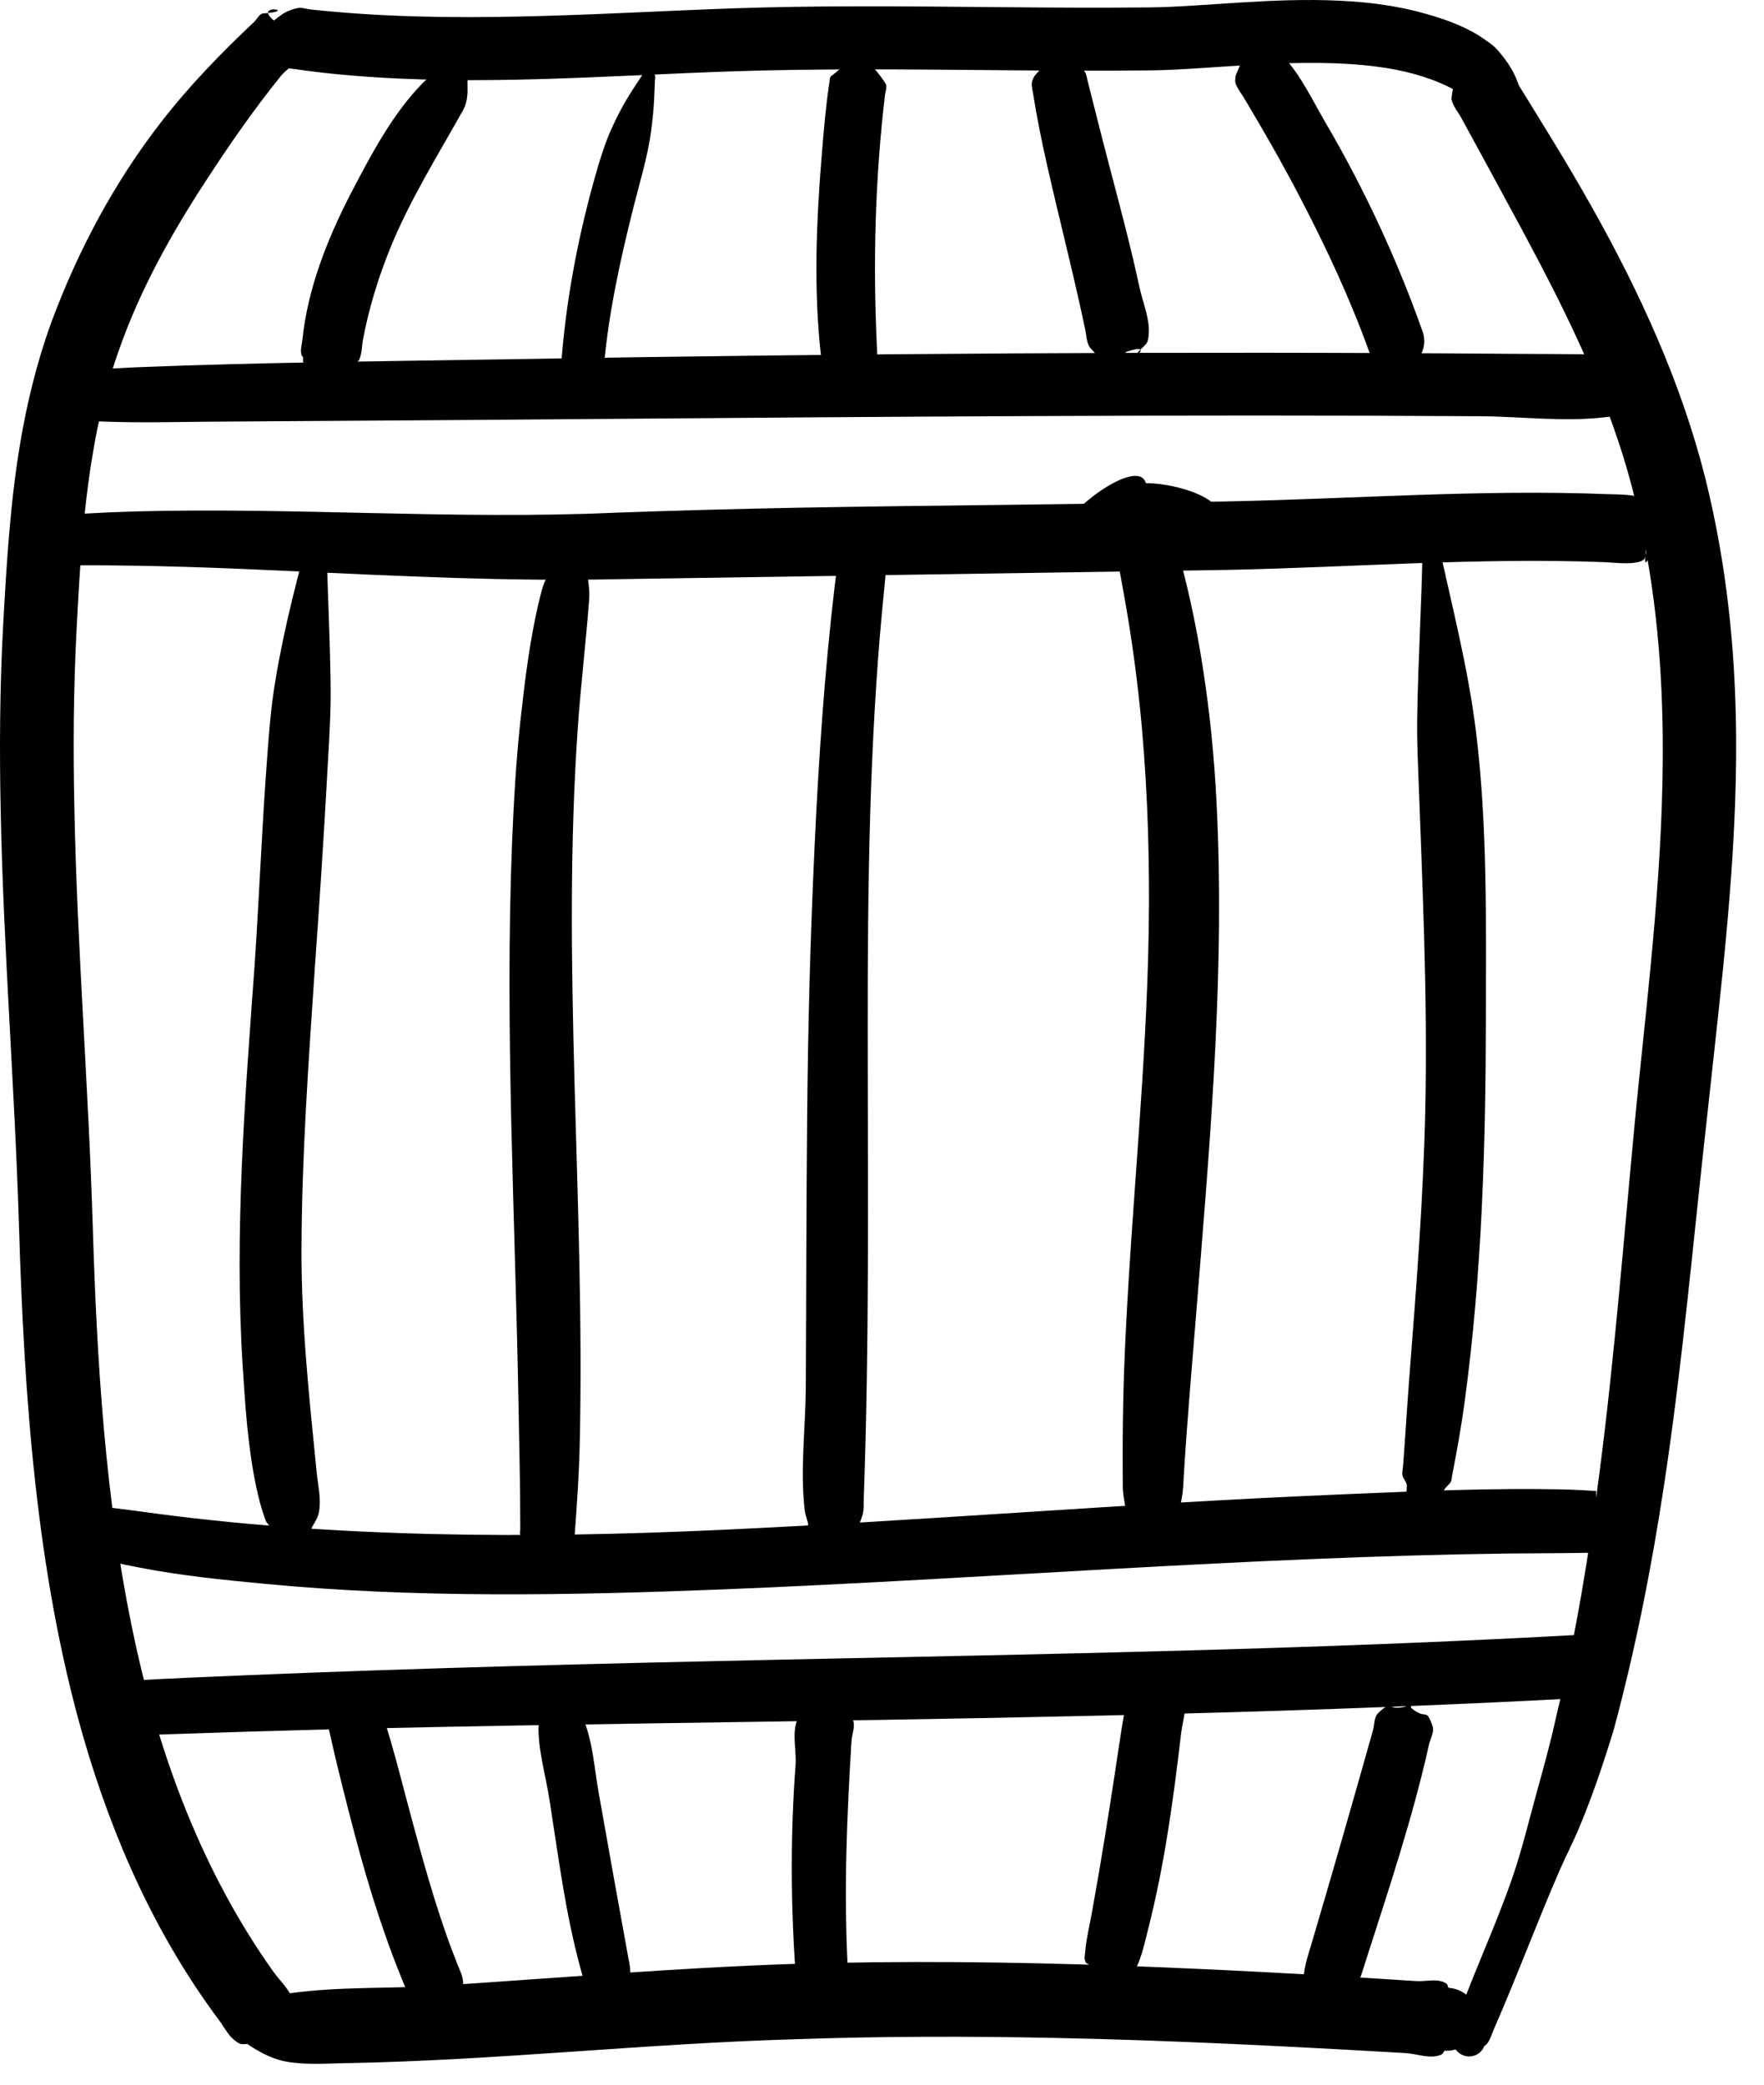
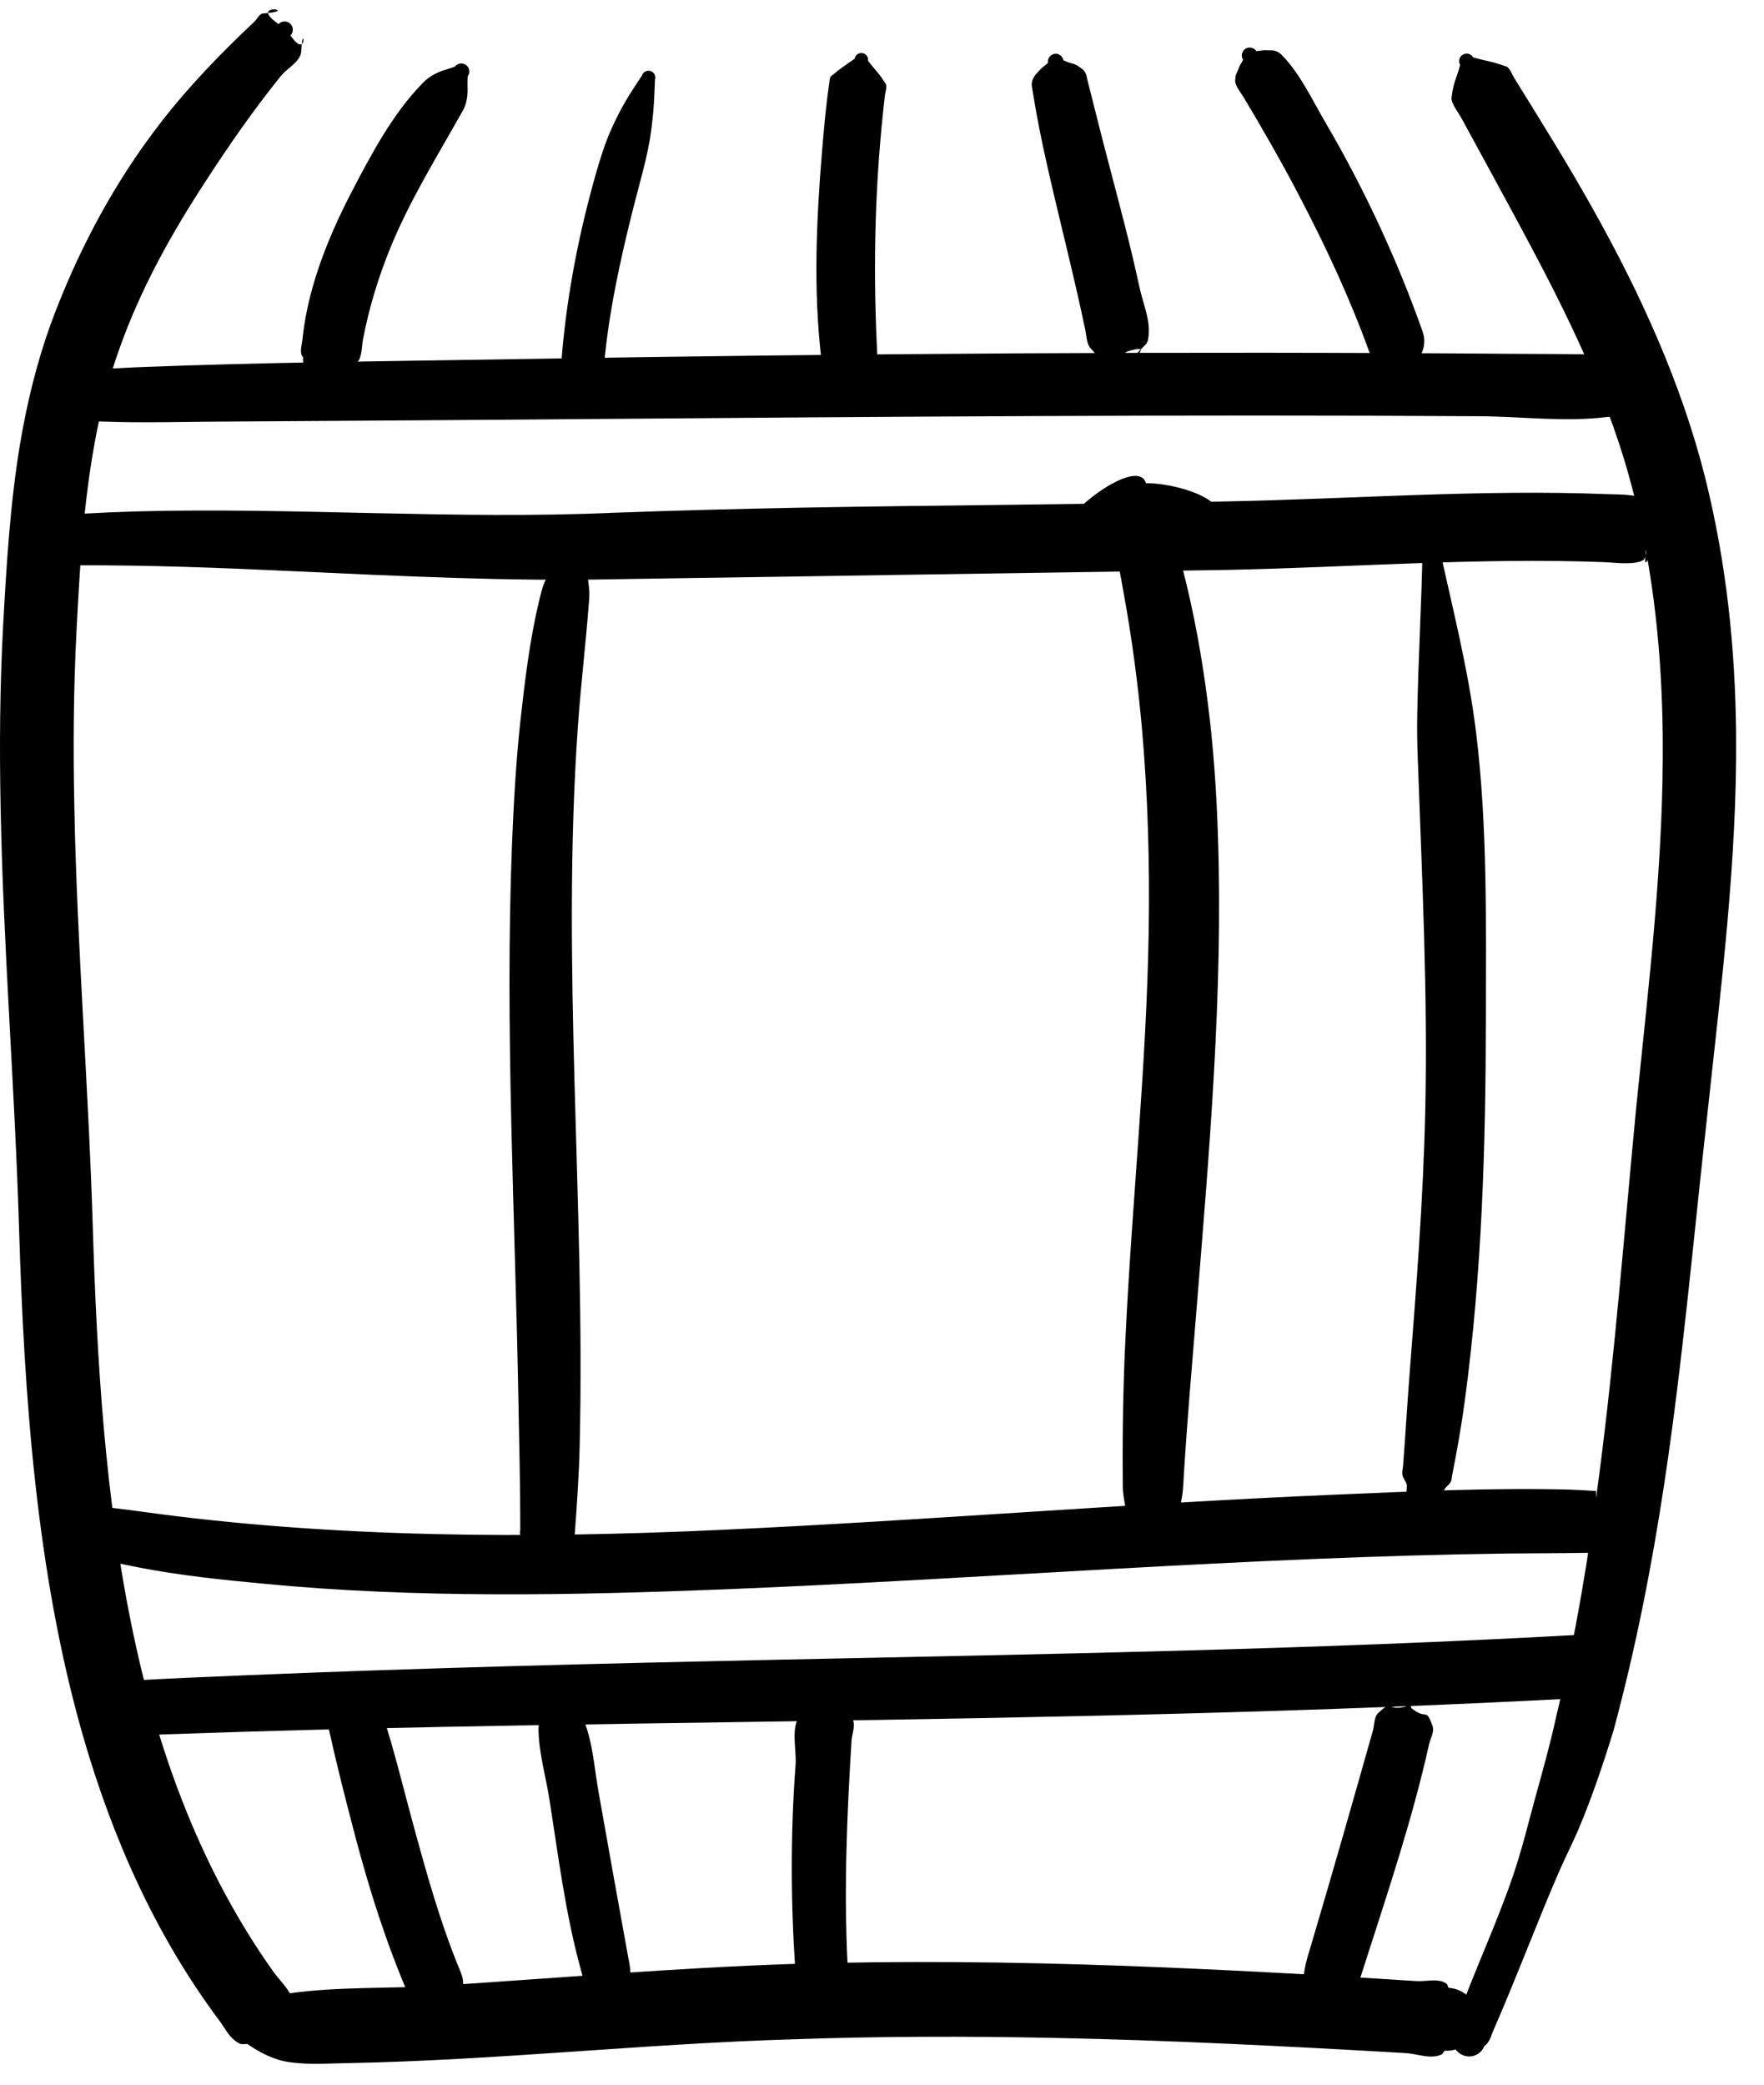
<svg xmlns="http://www.w3.org/2000/svg" width="55" height="65" viewBox="0 0 55 65" fill="none">
  <path fill-rule="evenodd" clip-rule="evenodd" d="M8.357 0.408C8.333 0.174 9.142 0.356 8.207 0.419C8.081 0.429 8.021 0.59 7.93 0.677C6.889 1.656 5.902 2.676 5.033 3.794C3.565 5.682 2.433 7.803 1.589 10.081C1.141 11.322 0.836 12.584 0.622 13.863C0.314 15.722 0.202 17.612 0.097 19.51C-0.005 21.421 -0.019 23.315 0.02 25.206C0.104 29.571 0.461 33.894 0.594 38.304C0.752 43.416 1.113 49.011 2.598 54.162C3.519 57.346 4.865 60.362 6.84 63.004C6.995 63.21 7.11 63.458 7.313 63.615C7.401 63.682 7.471 63.741 7.583 63.738C7.636 63.734 7.674 63.734 7.706 63.734C7.944 63.738 7.468 63.801 7.856 63.601C8.102 63.898 8.543 63.94 8.841 63.696C9.139 63.451 9.181 63.007 8.935 62.71C9.272 62.315 9.023 62.934 9.107 62.578C9.114 62.55 9.121 62.522 9.128 62.487C9.153 62.403 9.128 62.34 9.093 62.26C8.956 61.956 8.697 61.725 8.508 61.456C6.322 58.373 4.98 54.806 4.182 51.063C3.271 46.81 3.019 42.358 2.892 38.234C2.759 33.834 2.402 29.518 2.318 25.161C2.279 23.326 2.29 21.488 2.388 19.629C2.482 17.818 2.584 16.008 2.878 14.233C3.064 13.09 3.33 11.961 3.73 10.854C4.399 8.973 5.359 7.261 6.431 5.622C7.156 4.504 7.916 3.414 8.757 2.369C8.97 2.107 9.38 1.921 9.394 1.586C9.422 0.929 9.517 1.289 9.412 1.373C9.356 1.415 9.251 1.383 9.058 1.107C9.156 1.006 9.156 0.842 9.051 0.74C8.949 0.642 8.785 0.646 8.683 0.751C8.452 0.586 8.368 0.478 8.357 0.408Z" fill="black" />
  <path fill-rule="evenodd" clip-rule="evenodd" d="M45.526 2.026C45.4 2.495 45.319 2.544 45.26 3.029C45.256 3.061 45.253 3.082 45.26 3.113C45.316 3.33 45.47 3.505 45.575 3.7C46.206 4.853 46.836 6.014 47.463 7.177C48.886 9.83 50.224 12.528 50.946 15.435C51.573 17.951 51.814 20.433 51.842 22.907C51.884 26.726 51.422 30.539 51.023 34.456C50.648 38.339 50.361 42.166 49.863 45.975C49.541 48.48 49.134 50.983 48.528 53.492C48.346 54.334 48.115 55.159 47.887 55.983C47.656 56.822 47.456 57.664 47.173 58.489C46.665 59.981 45.989 61.41 45.449 62.903C45.404 63.039 45.33 63.165 45.316 63.308C45.312 63.353 45.326 63.381 45.33 63.427C45.228 63.689 45.358 63.983 45.621 64.084C45.883 64.189 46.178 64.056 46.279 63.797C46.318 63.762 46.349 63.748 46.377 63.706C46.472 63.581 46.511 63.423 46.574 63.28C47.288 61.648 47.905 59.985 48.609 58.36C48.809 57.898 49.04 57.458 49.233 56.997C49.649 56.004 49.993 54.984 50.312 53.943C51.002 51.384 51.503 48.826 51.891 46.258C52.469 42.435 52.802 38.587 53.24 34.687C53.671 30.686 54.165 26.789 54.13 22.886C54.105 20.233 53.836 17.577 53.163 14.883C52.417 11.934 51.145 9.152 49.649 6.485C48.875 5.102 48.031 3.756 47.204 2.418C47.138 2.309 47.099 2.18 47.005 2.096C46.966 2.065 46.941 2.068 46.896 2.051C46.455 1.897 46.384 1.915 45.932 1.792C45.869 1.677 45.726 1.638 45.61 1.705C45.498 1.768 45.46 1.911 45.526 2.026Z" fill="black" />
  <path fill-rule="evenodd" clip-rule="evenodd" d="M7.31 63.423C7.59 63.626 7.706 63.745 8.007 63.92C8.249 64.059 8.441 64.15 8.711 64.231C8.921 64.293 9.131 64.314 9.349 64.332C9.843 64.37 10.34 64.335 10.834 64.328C15.483 64.241 20.107 63.72 24.766 63.584C27.471 63.49 30.165 63.486 32.858 63.542C36.512 63.615 40.159 63.804 43.816 64.014C44.181 64.035 44.573 64.206 44.913 64.073C45.004 64.038 44.976 64.01 45.042 63.941C45.586 63.975 46.055 63.563 46.087 63.021C46.121 62.483 45.708 62.015 45.165 61.98C45.113 61.896 45.158 61.886 45.074 61.833C44.811 61.676 44.461 61.791 44.156 61.77C41.087 61.571 38.026 61.403 34.96 61.292C31.545 61.169 28.122 61.131 24.689 61.236C21.014 61.361 17.36 61.676 13.7 61.914C12.151 62.011 10.589 61.935 9.051 62.148C8.869 62.176 8.708 62.221 8.536 62.284C8.336 62.357 8.203 62.431 8.017 62.536C7.72 62.707 7.604 62.819 7.317 63.011C7.205 63.007 7.11 63.098 7.107 63.214C7.103 63.325 7.194 63.42 7.31 63.423Z" fill="black" />
-   <path fill-rule="evenodd" clip-rule="evenodd" d="M8.098 1.128C8.445 1.53 8.568 1.649 8.929 2.037C8.964 2.075 8.967 2.1 9.013 2.127C9.055 2.148 9.111 2.141 9.156 2.148C9.759 2.239 10.365 2.306 10.971 2.355C14.933 2.69 18.934 2.355 22.903 2.222C24.195 2.18 25.488 2.166 26.781 2.162C29.825 2.159 32.869 2.229 35.914 2.194C37.798 2.169 40.548 1.767 42.934 2.079C43.74 2.183 44.496 2.379 45.166 2.708C45.33 2.788 45.484 2.879 45.649 2.959C45.971 3.113 46.273 3.179 46.588 3.372C46.616 3.386 46.637 3.399 46.668 3.406C46.882 3.455 46.805 3.386 47.029 3.382C47.075 3.452 47.169 3.469 47.236 3.424C47.306 3.379 47.327 3.288 47.278 3.218C47.373 3.001 47.393 3.092 47.411 2.865C47.414 2.826 47.397 2.798 47.386 2.764C47.25 2.288 47.015 1.932 46.7 1.568C46.588 1.436 46.448 1.338 46.304 1.24C45.779 0.862 45.148 0.628 44.489 0.44C43.652 0.195 42.738 0.069 41.802 0.024C39.7 -0.085 37.49 0.212 35.892 0.23C32.852 0.265 29.814 0.191 26.777 0.198C25.463 0.198 24.15 0.216 22.833 0.261C18.464 0.419 14.057 0.768 9.696 0.296C9.552 0.282 9.405 0.223 9.265 0.254C8.715 0.377 8.627 0.649 8.133 0.925C8.077 0.915 8.021 0.953 8.011 1.009C8.004 1.065 8.039 1.121 8.098 1.128Z" fill="black" />
  <path fill-rule="evenodd" clip-rule="evenodd" d="M1.488 12.573C1.75 12.793 1.764 12.94 2.083 13.073C2.206 13.125 2.346 13.101 2.475 13.111C3.001 13.142 3.523 13.156 4.048 13.164C4.833 13.174 5.618 13.156 6.403 13.149C10.375 13.121 14.348 13.101 18.324 13.066C27.59 12.992 36.856 12.922 46.125 12.978C47.449 12.985 48.781 13.167 50.094 13.003C50.22 12.989 50.353 12.996 50.448 12.912C50.602 12.779 50.459 12.887 50.539 12.699C50.904 12.702 51.205 12.409 51.208 12.045C51.212 11.682 50.917 11.385 50.553 11.381C50.487 11.178 50.641 11.332 50.487 11.182C50.392 11.088 50.252 11.088 50.119 11.067C50.035 11.053 49.954 11.06 49.87 11.056C48.952 11.035 48.038 11.039 47.12 11.032C36.81 10.951 26.5 11.021 16.191 11.196C12.214 11.262 8.238 11.294 4.266 11.451C3.824 11.469 3.383 11.496 2.945 11.528C2.647 11.549 2.332 11.489 2.062 11.605C1.747 11.741 1.736 11.895 1.481 12.126C1.354 12.126 1.256 12.227 1.26 12.353C1.26 12.475 1.361 12.576 1.488 12.573Z" fill="black" />
  <path fill-rule="evenodd" clip-rule="evenodd" d="M0.461 16.312C0.528 16.309 0.591 16.379 0.542 16.697C0.423 16.704 0.332 16.805 0.339 16.924C0.349 17.043 0.451 17.133 0.57 17.126C0.794 18.049 -0.001 17.151 0.563 17.546C0.601 17.57 0.644 17.605 0.693 17.644C0.717 17.661 0.756 17.64 0.787 17.64C1.337 17.626 1.891 17.626 2.441 17.626C4.662 17.619 6.879 17.703 9.097 17.808C12.47 17.962 15.844 18.133 19.221 18.059L38.296 17.769C42.153 17.689 46.132 17.378 50.017 17.528C50.259 17.539 50.494 17.567 50.736 17.563C50.841 17.56 50.942 17.556 51.044 17.532C51.114 17.518 51.173 17.504 51.233 17.462C51.272 17.434 51.264 17.441 51.282 17.395L51.296 17.367C51.303 17.294 51.313 17.196 51.331 17.06C51.37 17.064 51.408 17.064 51.443 17.056C51.506 16.941 51.52 16.966 51.506 17.043L51.489 17.049L51.443 17.056C51.314 17.196 51.303 17.294 51.296 17.367C51.264 17.818 51.471 17.249 51.506 17.043C51.716 16.987 51.878 16.802 51.892 16.574C51.909 16.347 51.773 16.141 51.573 16.057C51.566 15.851 51.44 15.253 51.408 15.711C51.454 15.865 51.489 15.97 51.513 16.036L51.559 16.05L51.573 16.057C51.576 16.137 51.559 16.158 51.513 16.036C51.478 16.026 51.44 16.019 51.405 16.015C51.401 15.882 51.405 15.784 51.408 15.711L51.401 15.676C51.387 15.627 51.394 15.638 51.356 15.606C51.303 15.554 51.24 15.536 51.17 15.512C51.065 15.473 50.96 15.459 50.851 15.445C50.602 15.411 50.35 15.418 50.102 15.407C46.174 15.253 42.153 15.557 38.25 15.634C33.801 15.732 29.349 15.749 24.896 15.83C22.98 15.868 21.067 15.917 19.154 15.987C14.194 16.207 9.233 15.816 4.276 15.945C3.145 15.977 2.017 16.04 0.889 16.141C0.798 16.148 0.689 16.106 0.622 16.165C0.234 16.536 0.349 16.316 0.461 16.312Z" fill="black" />
  <path fill-rule="evenodd" clip-rule="evenodd" d="M49.751 48.379C49.741 48.351 49.737 48.295 49.751 48.2C50.168 48.208 50.511 47.872 50.515 47.456C50.518 47.04 50.185 46.698 49.769 46.694C49.762 46.614 49.762 46.551 49.769 46.502L49.751 46.488C49.737 46.474 49.709 46.488 49.688 46.485C49.439 46.471 49.194 46.453 48.945 46.446C46.479 46.383 44.013 46.502 41.543 46.607C35.188 46.876 28.834 47.411 22.489 47.701C16.52 47.977 10.347 47.959 4.381 47.128C3.901 47.061 3.425 47.012 2.949 46.942C2.907 46.939 2.864 46.914 2.822 46.925C2.798 46.932 2.801 46.939 2.784 46.956C2.458 47.243 2.574 47.166 2.265 47.463C2.192 47.446 2.118 47.495 2.104 47.565C2.087 47.638 2.132 47.711 2.206 47.725C2.378 48.148 2.164 48.127 2.5 48.435C2.546 48.477 2.616 48.473 2.679 48.49C3.218 48.641 3.765 48.767 4.315 48.871C5.593 49.12 6.893 49.256 8.196 49.378C12.971 49.84 17.837 49.742 22.57 49.556C30.715 49.228 38.884 48.543 47.043 48.438C47.852 48.431 48.665 48.431 49.478 48.417C49.559 48.414 49.66 48.463 49.72 48.407L49.751 48.379Z" fill="black" />
  <path fill-rule="evenodd" clip-rule="evenodd" d="M3.092 53.471C3.4 53.813 3.253 53.939 3.677 54.121C3.789 54.17 3.922 54.117 4.045 54.114C5.274 54.076 6.507 54.03 7.737 53.992C13.279 53.827 18.825 53.758 24.37 53.674C32.708 53.548 41.045 53.391 49.376 52.94C49.922 52.912 50.339 52.444 50.308 51.902C50.28 51.36 49.814 50.941 49.267 50.972C40.961 51.434 32.648 51.573 24.335 51.748C18.783 51.867 13.227 52.003 7.674 52.234C6.437 52.286 5.204 52.335 3.971 52.409C3.845 52.416 3.708 52.374 3.6 52.433C3.193 52.653 3.351 52.765 3.074 53.136C2.983 53.139 2.91 53.216 2.913 53.31C2.92 53.405 2.997 53.474 3.092 53.471Z" fill="black" />
  <path fill-rule="evenodd" clip-rule="evenodd" d="M14.18 2.079C13.914 2.176 13.759 2.194 13.504 2.337C13.374 2.407 13.273 2.494 13.171 2.599C12.243 3.546 11.57 4.818 10.925 6.059C10.179 7.506 9.587 9.043 9.43 10.585C9.412 10.749 9.352 10.92 9.405 11.077C9.419 11.109 9.43 11.109 9.451 11.133C9.412 11.601 9.759 12.01 10.225 12.052C10.694 12.091 11.104 11.745 11.143 11.28C11.167 11.252 11.188 11.245 11.202 11.21C11.29 11.011 11.279 10.784 11.321 10.567C11.503 9.617 11.791 8.659 12.172 7.726C12.758 6.286 13.591 4.941 14.32 3.644C14.4 3.505 14.485 3.372 14.527 3.218C14.614 2.893 14.558 2.704 14.583 2.379C14.667 2.267 14.642 2.11 14.534 2.03C14.422 1.946 14.264 1.97 14.18 2.079Z" fill="black" />
-   <path fill-rule="evenodd" clip-rule="evenodd" d="M9.685 16.48C9.345 17.741 9.02 18.968 8.767 20.236C8.659 20.778 8.561 21.316 8.491 21.865C8.389 22.679 8.34 23.5 8.28 24.318C8.151 26.212 8.07 28.11 7.944 30.021C7.636 34.267 7.303 38.419 7.566 42.581C7.646 43.846 7.727 45.125 7.993 46.38C8.063 46.705 8.144 47.023 8.256 47.334C8.273 47.379 8.284 47.421 8.309 47.459C8.456 47.669 8.575 47.725 8.76 47.903C8.813 48.155 9.062 48.319 9.317 48.267C9.573 48.218 9.734 47.966 9.685 47.715C9.787 47.474 9.902 47.386 9.948 47.127C10.018 46.722 9.913 46.317 9.874 45.911C9.64 43.577 9.394 41.285 9.401 38.971C9.408 36.053 9.619 33.128 9.818 30.151C9.955 28.236 10.081 26.335 10.186 24.437C10.228 23.623 10.288 22.812 10.305 21.998C10.316 21.453 10.302 20.914 10.288 20.369C10.256 19.087 10.186 17.836 10.179 16.543C10.197 16.406 10.102 16.28 9.966 16.267C9.829 16.245 9.703 16.343 9.685 16.48Z" fill="black" />
  <path fill-rule="evenodd" clip-rule="evenodd" d="M10.694 52.848C10.533 53.041 10.564 52.96 10.421 53.17C10.333 53.299 10.308 53.31 10.256 53.46C10.224 53.547 10.214 53.617 10.214 53.712C10.214 53.792 10.242 53.865 10.259 53.942C10.505 55.053 10.785 56.151 11.072 57.241C11.517 58.922 12.039 60.578 12.736 62.197C12.929 62.644 13.447 62.853 13.899 62.665C14.351 62.476 14.561 61.955 14.369 61.505C13.724 59.956 13.286 58.366 12.852 56.769C12.554 55.675 12.291 54.571 11.937 53.488C11.913 53.411 11.895 53.331 11.853 53.261C11.804 53.177 11.759 53.121 11.685 53.062C11.563 52.96 11.538 52.957 11.391 52.894C11.16 52.792 11.23 52.841 10.988 52.764C10.963 52.684 10.879 52.635 10.799 52.66C10.718 52.684 10.673 52.768 10.694 52.848Z" fill="black" />
  <path fill-rule="evenodd" clip-rule="evenodd" d="M20.016 2.354C19.837 2.631 19.666 2.875 19.501 3.162C19.343 3.438 19.203 3.71 19.073 4C18.993 4.172 18.926 4.343 18.863 4.518C18.716 4.93 18.597 5.349 18.481 5.769C17.984 7.589 17.641 9.449 17.5 11.325C17.473 11.692 17.746 12.01 18.11 12.042C18.478 12.069 18.797 11.797 18.828 11.434C18.975 9.76 19.336 8.114 19.746 6.482C19.872 5.989 20.009 5.496 20.128 5.003C20.177 4.787 20.222 4.574 20.261 4.357C20.31 4.046 20.345 3.745 20.373 3.434C20.401 3.106 20.405 2.812 20.422 2.484C20.457 2.372 20.398 2.253 20.285 2.215C20.17 2.18 20.051 2.243 20.016 2.354Z" fill="black" />
  <path fill-rule="evenodd" clip-rule="evenodd" d="M17.651 16.938C17.406 17.364 17.165 17.71 16.975 18.161C16.902 18.339 16.86 18.524 16.814 18.713C16.516 19.953 16.366 21.215 16.226 22.473C16.089 23.735 16.019 24.996 15.966 26.261C15.735 32.08 16.064 37.926 16.166 43.783C16.191 45.083 16.222 46.383 16.222 47.687C16.222 47.743 16.194 47.809 16.226 47.858C16.303 47.984 16.296 47.83 16.394 47.942C16.436 47.994 16.432 48.061 16.453 48.127C16.439 48.463 16.702 48.742 17.035 48.756C17.371 48.767 17.651 48.508 17.665 48.173C17.686 48.12 17.679 48.061 17.718 48.019C17.827 47.9 17.82 48.061 17.911 47.931C17.925 47.914 17.914 47.889 17.918 47.868C17.988 46.922 18.054 45.978 18.075 45.034C18.247 37.538 17.494 30.077 18.019 22.634C18.11 21.348 18.265 20.065 18.363 18.772C18.373 18.66 18.38 18.549 18.373 18.437C18.342 17.941 18.229 17.535 18.166 17.043C18.194 16.899 18.103 16.759 17.96 16.732C17.82 16.703 17.679 16.798 17.651 16.938Z" fill="black" />
  <path fill-rule="evenodd" clip-rule="evenodd" d="M17.115 52.943C17.007 53.194 16.919 53.296 16.846 53.561C16.807 53.694 16.79 53.806 16.79 53.942C16.804 54.683 17.024 55.407 17.136 56.141C17.41 57.881 17.627 59.639 18.089 61.334C18.135 61.501 18.166 61.672 18.25 61.823C18.313 61.942 18.394 62.008 18.478 62.116C18.555 62.42 18.863 62.606 19.172 62.525C19.477 62.448 19.659 62.141 19.582 61.837C19.606 61.707 19.648 61.613 19.652 61.484C19.652 61.319 19.61 61.159 19.582 60.998C19.27 59.296 18.968 57.591 18.664 55.885C18.531 55.138 18.489 54.365 18.212 53.659C18.159 53.53 18.096 53.429 18.009 53.317C17.83 53.1 17.711 53.041 17.504 52.855C17.48 52.747 17.375 52.681 17.266 52.705C17.157 52.726 17.091 52.834 17.115 52.943Z" fill="black" />
  <path fill-rule="evenodd" clip-rule="evenodd" d="M26.648 1.831C26.315 2.068 26.269 2.079 25.957 2.341C25.926 2.365 25.908 2.369 25.891 2.404C25.863 2.456 25.87 2.516 25.859 2.571C25.751 3.295 25.688 4.022 25.628 4.749C25.453 6.877 25.358 9.019 25.604 11.147C25.628 11.36 25.579 11.608 25.705 11.783C25.747 11.843 25.747 11.808 25.814 11.843C25.856 12.245 26.213 12.535 26.613 12.496C27.015 12.458 27.306 12.101 27.267 11.699C27.348 11.654 27.32 11.724 27.366 11.647C27.373 11.633 27.366 11.616 27.366 11.601C27.362 11.339 27.352 11.077 27.341 10.815C27.215 8.187 27.285 5.573 27.593 2.959C27.607 2.858 27.649 2.753 27.628 2.652C27.621 2.61 27.604 2.599 27.583 2.564C27.362 2.225 27.306 2.215 27.064 1.893C27.082 1.778 27.001 1.673 26.886 1.656C26.774 1.638 26.665 1.715 26.648 1.831Z" fill="black" />
-   <path fill-rule="evenodd" clip-rule="evenodd" d="M26.336 17.273C26.367 17.189 26.462 17.165 26.125 17.497C26.115 17.504 26.122 17.521 26.118 17.532C26.087 17.773 26.059 18.014 26.027 18.255C25.705 20.978 25.523 23.697 25.397 26.415C25.264 29.235 25.19 32.052 25.166 34.872C25.138 37.678 25.141 40.485 25.124 43.298C25.113 44.552 24.945 45.821 25.088 47.075C25.106 47.226 25.159 47.352 25.194 47.498C25.18 47.935 25.526 48.302 25.964 48.316C26.402 48.33 26.77 47.984 26.784 47.547C26.83 47.407 26.889 47.289 26.914 47.142C26.938 47.009 26.928 46.869 26.931 46.733C27.019 44.283 27.05 41.837 27.061 39.394C27.068 37.497 27.061 35.603 27.057 33.709C27.047 29.305 27.05 24.909 27.38 20.502C27.446 19.608 27.534 18.717 27.621 17.822C27.628 17.773 27.663 17.717 27.635 17.675C27.534 17.511 27.488 17.424 27.471 17.385C27.408 17.252 27.681 17.693 27.05 17.455C27.061 17.371 26.998 17.298 26.914 17.287C26.83 17.277 26.756 17.336 26.745 17.42C26.322 17.473 26.304 17.35 26.336 17.273Z" fill="black" />
  <path fill-rule="evenodd" clip-rule="evenodd" d="M25.337 53.331L25.25 53.352C25.012 53.401 25.117 53.261 24.966 53.45C24.633 53.866 24.843 54.509 24.805 55.036C24.644 57.168 24.654 59.303 24.798 61.435C24.812 61.603 24.794 61.77 24.836 61.931C24.857 62.012 24.896 62.068 24.931 62.141C24.962 62.543 25.313 62.847 25.716 62.815C26.122 62.784 26.423 62.434 26.392 62.029C26.413 61.945 26.448 61.879 26.455 61.791C26.472 61.613 26.437 61.435 26.427 61.253C26.308 58.926 26.406 56.609 26.549 54.285C26.563 54.054 26.689 53.796 26.577 53.593C26.462 53.383 26.542 53.541 26.318 53.45L26.234 53.411C26.238 53.418 26.192 53.411 26.034 53.369C26.045 53.233 25.947 53.114 25.81 53.104C25.677 53.09 25.555 53.191 25.544 53.324C25.386 53.338 25.337 53.338 25.337 53.331Z" fill="black" />
  <path fill-rule="evenodd" clip-rule="evenodd" d="M34.344 11.098C34.351 11.06 34.463 11.025 34.803 11.028C34.817 11.112 34.894 11.165 34.974 11.151C35.055 11.14 35.111 11.063 35.097 10.979C36.169 10.602 34.988 11.476 35.559 10.902C35.598 10.864 35.643 10.819 35.696 10.766C35.787 10.679 35.798 10.595 35.812 10.473C35.868 9.966 35.64 9.47 35.531 8.97C35.248 7.653 34.897 6.349 34.554 5.042C34.33 4.193 34.12 3.34 33.902 2.484C33.885 2.414 33.878 2.341 33.843 2.274C33.815 2.218 33.787 2.187 33.738 2.149C33.447 1.921 33.489 2.037 33.156 1.879C33.132 1.747 33.005 1.656 32.876 1.68C32.743 1.705 32.655 1.827 32.676 1.96C32.487 2.128 32.55 2.04 32.382 2.225C32.28 2.337 32.263 2.341 32.2 2.477C32.179 2.522 32.172 2.564 32.168 2.613C32.165 2.715 32.196 2.813 32.21 2.914C32.329 3.672 32.484 4.424 32.652 5.171C33.037 6.877 33.478 8.565 33.836 10.274C33.871 10.441 33.874 10.616 33.944 10.77C33.983 10.854 34.035 10.892 34.099 10.962C34.123 10.99 34.13 11.011 34.165 11.025L34.344 11.098Z" fill="black" />
  <path fill-rule="evenodd" clip-rule="evenodd" d="M34.838 17.332C35.129 16.854 35.342 16.455 35.489 16.13L35.496 16.137C35.777 16.361 36.071 16.557 36.372 16.749L36.607 16.892C36.4 16.948 36.166 17.004 35.906 17.06C35.882 16.959 35.777 16.899 35.675 16.924C35.577 16.948 35.514 17.049 35.539 17.151C35.283 17.224 35.052 17.284 34.838 17.332L34.824 17.354C34.806 17.381 34.834 17.416 34.841 17.448C34.911 17.794 34.971 18.14 35.034 18.486C35.29 19.887 35.475 21.281 35.602 22.679C35.791 24.808 35.85 26.932 35.815 29.064C35.745 33.254 35.297 37.451 35.094 41.662C35.02 43.123 34.996 44.587 35.006 46.048C35.01 46.194 35.003 46.341 35.013 46.488C35.034 46.712 35.08 46.925 35.115 47.149C35.108 47.599 35.472 47.973 35.924 47.977C36.379 47.984 36.751 47.62 36.758 47.166C36.796 46.956 36.845 46.757 36.873 46.544C36.898 46.334 36.901 46.125 36.915 45.919C37.02 44.245 37.164 42.574 37.301 40.9C37.7 35.934 38.141 30.972 37.973 26.03C37.928 24.647 37.833 23.263 37.654 21.883C37.479 20.509 37.234 19.136 36.884 17.776C36.81 17.504 36.733 17.238 36.653 16.969C36.646 16.948 36.653 16.917 36.635 16.906L36.607 16.892C39.574 16.067 37.108 15.068 35.728 15.065C35.37 13.785 30.119 18.398 34.838 17.332Z" fill="black" />
-   <path fill-rule="evenodd" clip-rule="evenodd" d="M35.966 52.059C35.714 52.17 35.801 52.101 35.563 52.237C35.416 52.321 35.388 52.314 35.279 52.44C35.244 52.478 35.227 52.523 35.209 52.572C35.171 52.677 35.164 52.789 35.143 52.901C35.02 53.572 34.915 54.246 34.817 54.921C34.582 56.472 34.337 58.02 34.057 59.565C33.98 60.005 33.871 60.435 33.833 60.883C33.825 60.977 33.801 61.071 33.84 61.159C33.878 61.25 33.871 61.187 33.945 61.253C33.853 61.592 34.057 61.938 34.393 62.029C34.733 62.116 35.08 61.917 35.171 61.578C35.272 61.557 35.22 61.609 35.304 61.55C35.381 61.498 35.402 61.41 35.441 61.326C35.616 60.949 35.7 60.54 35.801 60.138C36.306 58.153 36.583 56.123 36.821 54.089C36.87 53.652 37.031 53.205 36.943 52.772C36.919 52.656 36.88 52.614 36.81 52.523C36.59 52.24 36.624 52.356 36.365 52.115C36.379 52.006 36.302 51.905 36.194 51.887C36.085 51.873 35.983 51.947 35.966 52.059Z" fill="black" />
  <path fill-rule="evenodd" clip-rule="evenodd" d="M38.758 1.865C38.66 2.061 38.691 1.949 38.611 2.156C38.544 2.323 38.52 2.32 38.513 2.501C38.509 2.547 38.516 2.585 38.534 2.627C38.59 2.774 38.691 2.9 38.775 3.033C39.371 4.029 39.963 5.059 40.513 6.115C41.34 7.694 42.096 9.319 42.678 10.934C42.839 11.395 43.35 11.636 43.813 11.476C44.279 11.311 44.52 10.801 44.356 10.34C43.585 8.149 42.548 5.905 41.336 3.836C40.916 3.12 40.566 2.355 40.016 1.768C39.952 1.701 39.896 1.642 39.812 1.607C39.679 1.554 39.679 1.575 39.535 1.568C39.29 1.561 39.413 1.575 39.171 1.593C39.094 1.478 38.94 1.45 38.828 1.523C38.716 1.6 38.684 1.75 38.758 1.865Z" fill="black" />
  <path fill-rule="evenodd" clip-rule="evenodd" d="M44.356 16.997C44.328 18.8 44.216 20.558 44.188 22.344C44.181 22.756 44.188 23.168 44.202 23.581C44.335 27.299 44.521 30.986 44.437 34.683C44.374 37.413 44.16 40.138 43.946 42.885C43.873 43.822 43.82 44.758 43.747 45.698C43.74 45.793 43.712 45.887 43.725 45.981C43.747 46.114 43.834 46.167 43.862 46.299C43.869 46.341 43.859 46.383 43.859 46.425C43.817 46.74 44.037 47.026 44.349 47.072C44.664 47.114 44.952 46.894 44.997 46.582C45.004 46.541 45.008 46.498 45.025 46.46C45.085 46.341 45.179 46.313 45.239 46.194C45.264 46.139 45.264 46.076 45.274 46.016C45.428 45.234 45.568 44.451 45.673 43.661C46.209 39.684 46.322 35.711 46.328 31.748C46.328 28.774 46.385 25.786 46.02 22.812C45.775 20.831 45.277 18.922 44.85 16.948C44.836 16.812 44.714 16.714 44.577 16.728C44.44 16.742 44.342 16.864 44.356 16.997Z" fill="black" />
  <path fill-rule="evenodd" clip-rule="evenodd" d="M43.827 53.212C43.193 53.362 43.452 52.964 42.975 53.408C42.835 53.537 42.86 53.771 42.807 53.956C42.18 56.179 41.539 58.419 40.881 60.642C40.825 60.837 40.758 61.033 40.712 61.232C40.667 61.435 40.642 61.638 40.614 61.844C40.597 61.969 40.548 62.088 40.565 62.214C40.576 62.301 40.607 62.322 40.642 62.403C40.544 62.717 40.726 63.053 41.042 63.147C41.357 63.242 41.693 63.063 41.788 62.749C41.861 62.7 41.9 62.7 41.956 62.637C42.04 62.543 42.068 62.417 42.121 62.301C42.212 62.116 42.306 61.935 42.383 61.742C42.457 61.554 42.513 61.354 42.576 61.162C43.294 58.926 44.047 56.679 44.555 54.397C44.597 54.201 44.731 53.998 44.664 53.813C44.443 53.202 44.496 53.666 43.995 53.25C44.005 53.205 43.977 53.156 43.932 53.146C43.883 53.135 43.837 53.166 43.827 53.212Z" fill="black" />
</svg>